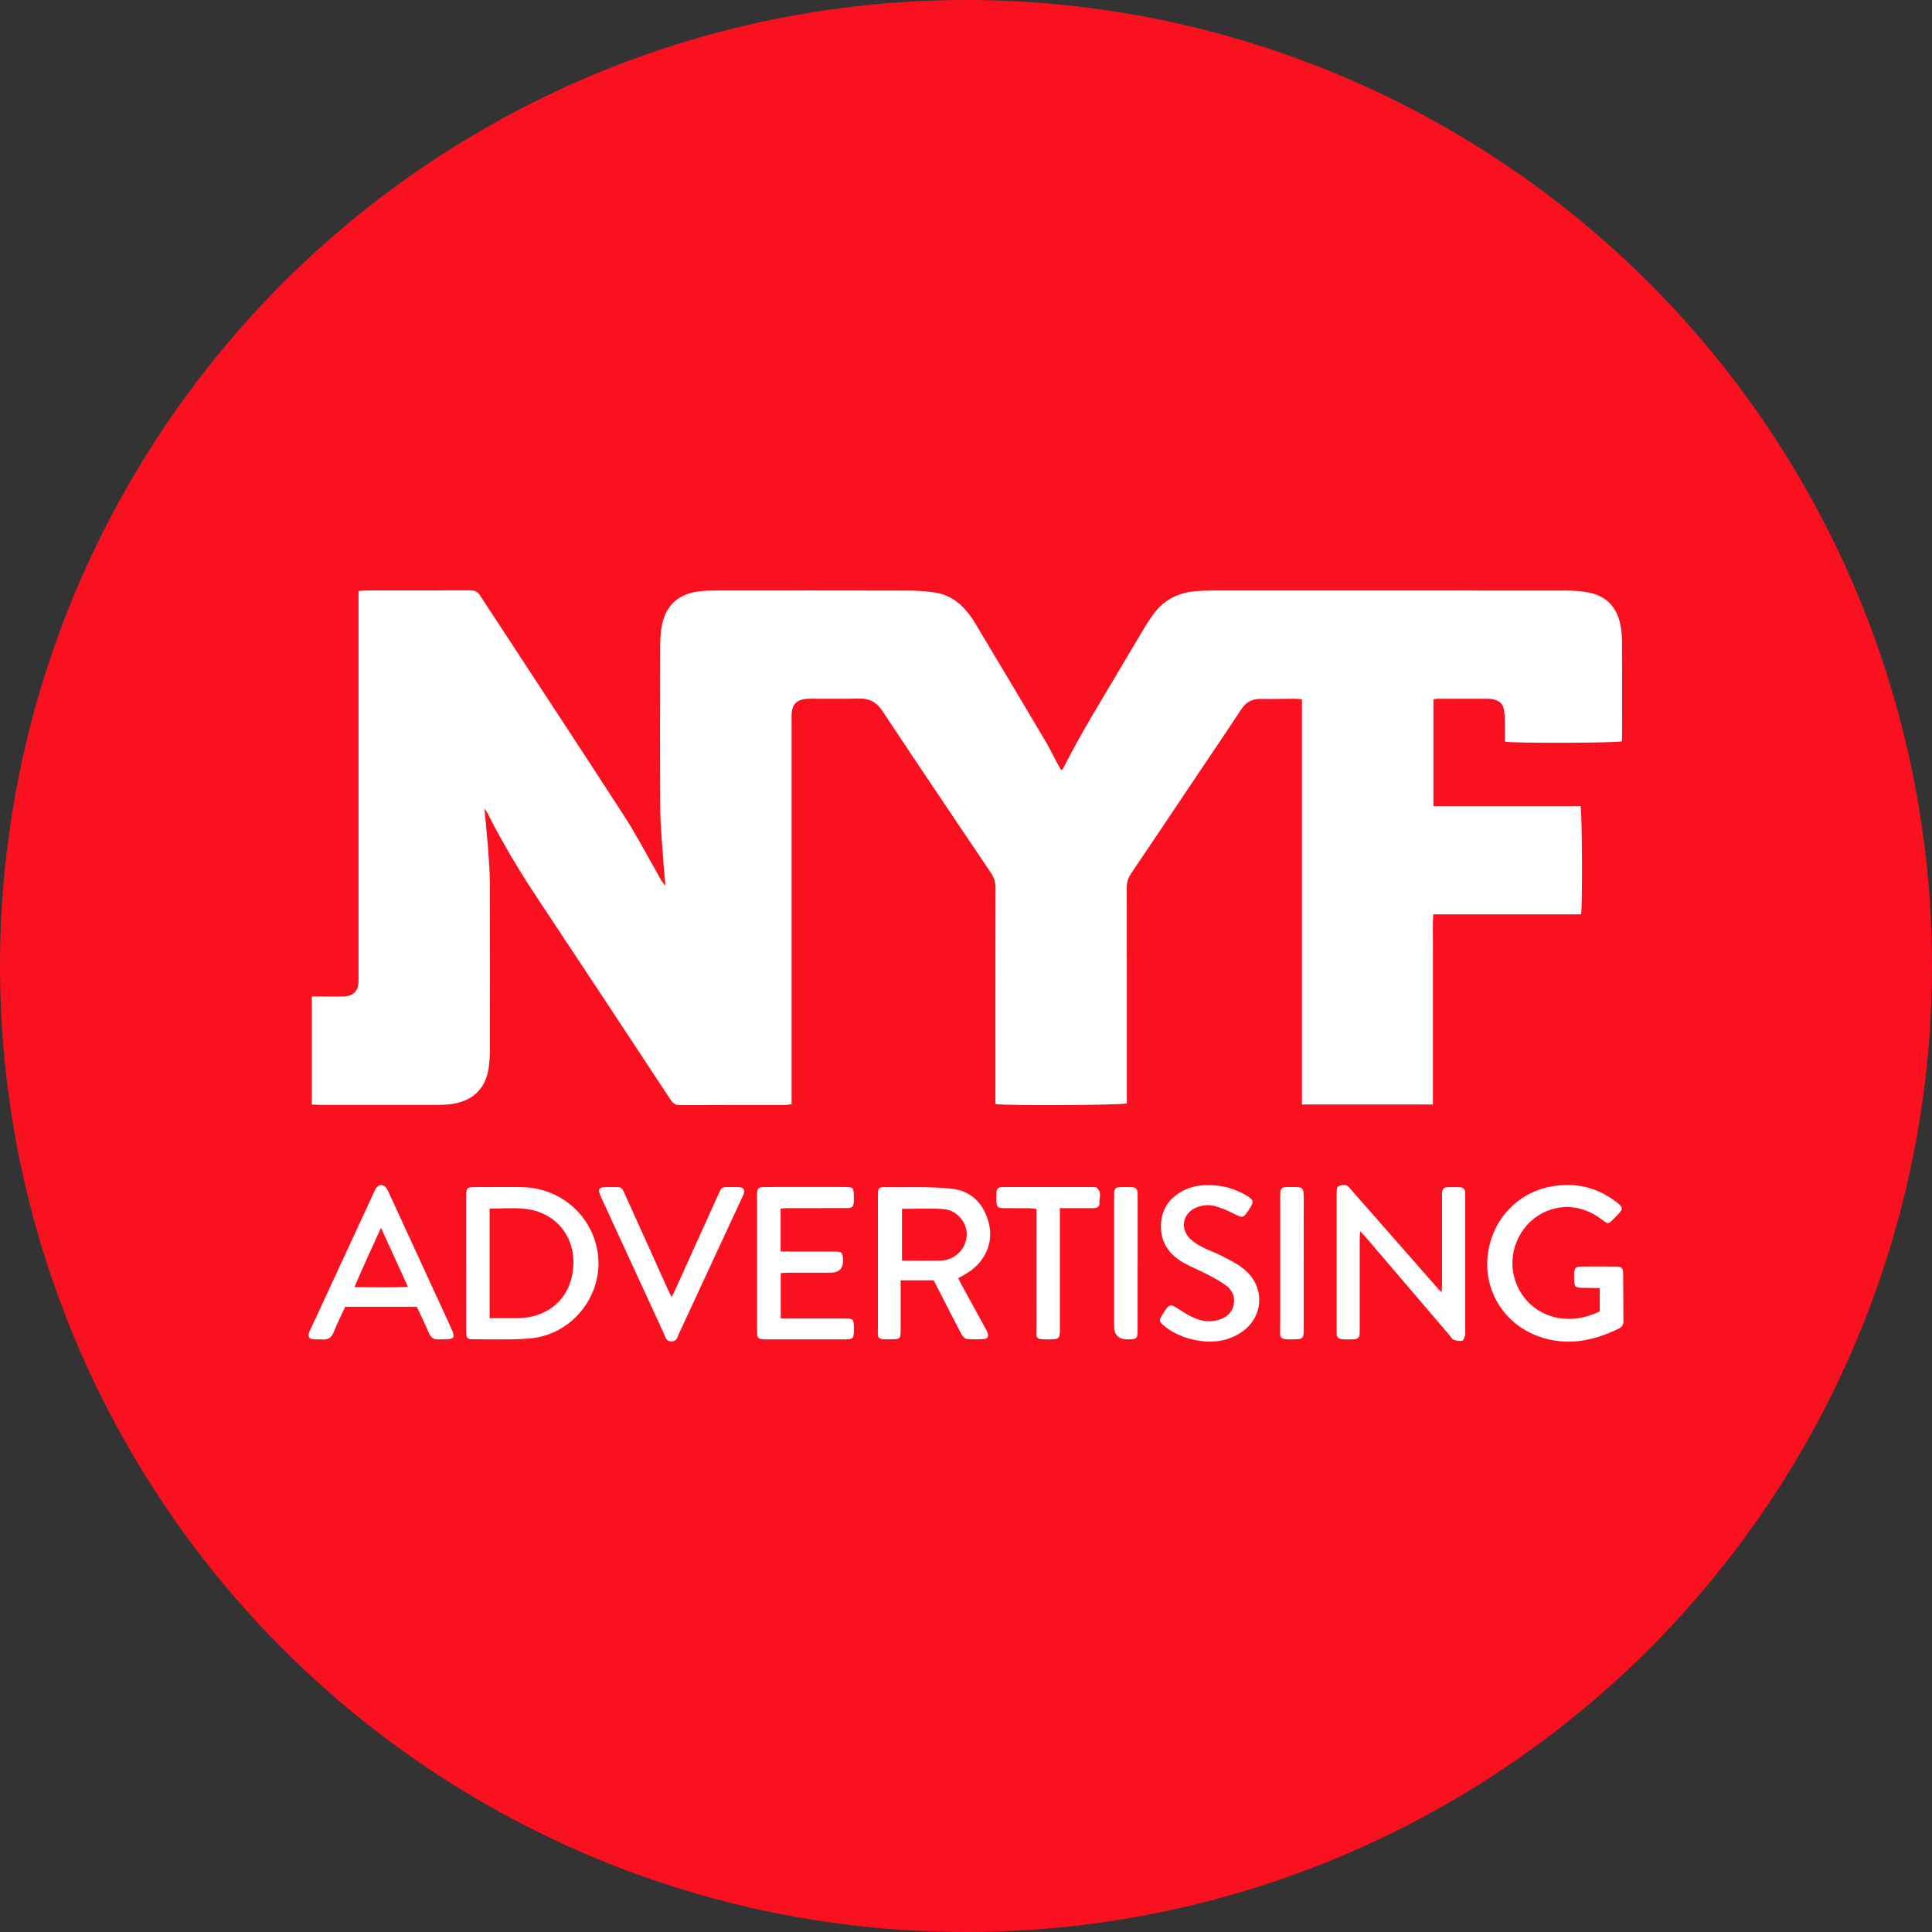
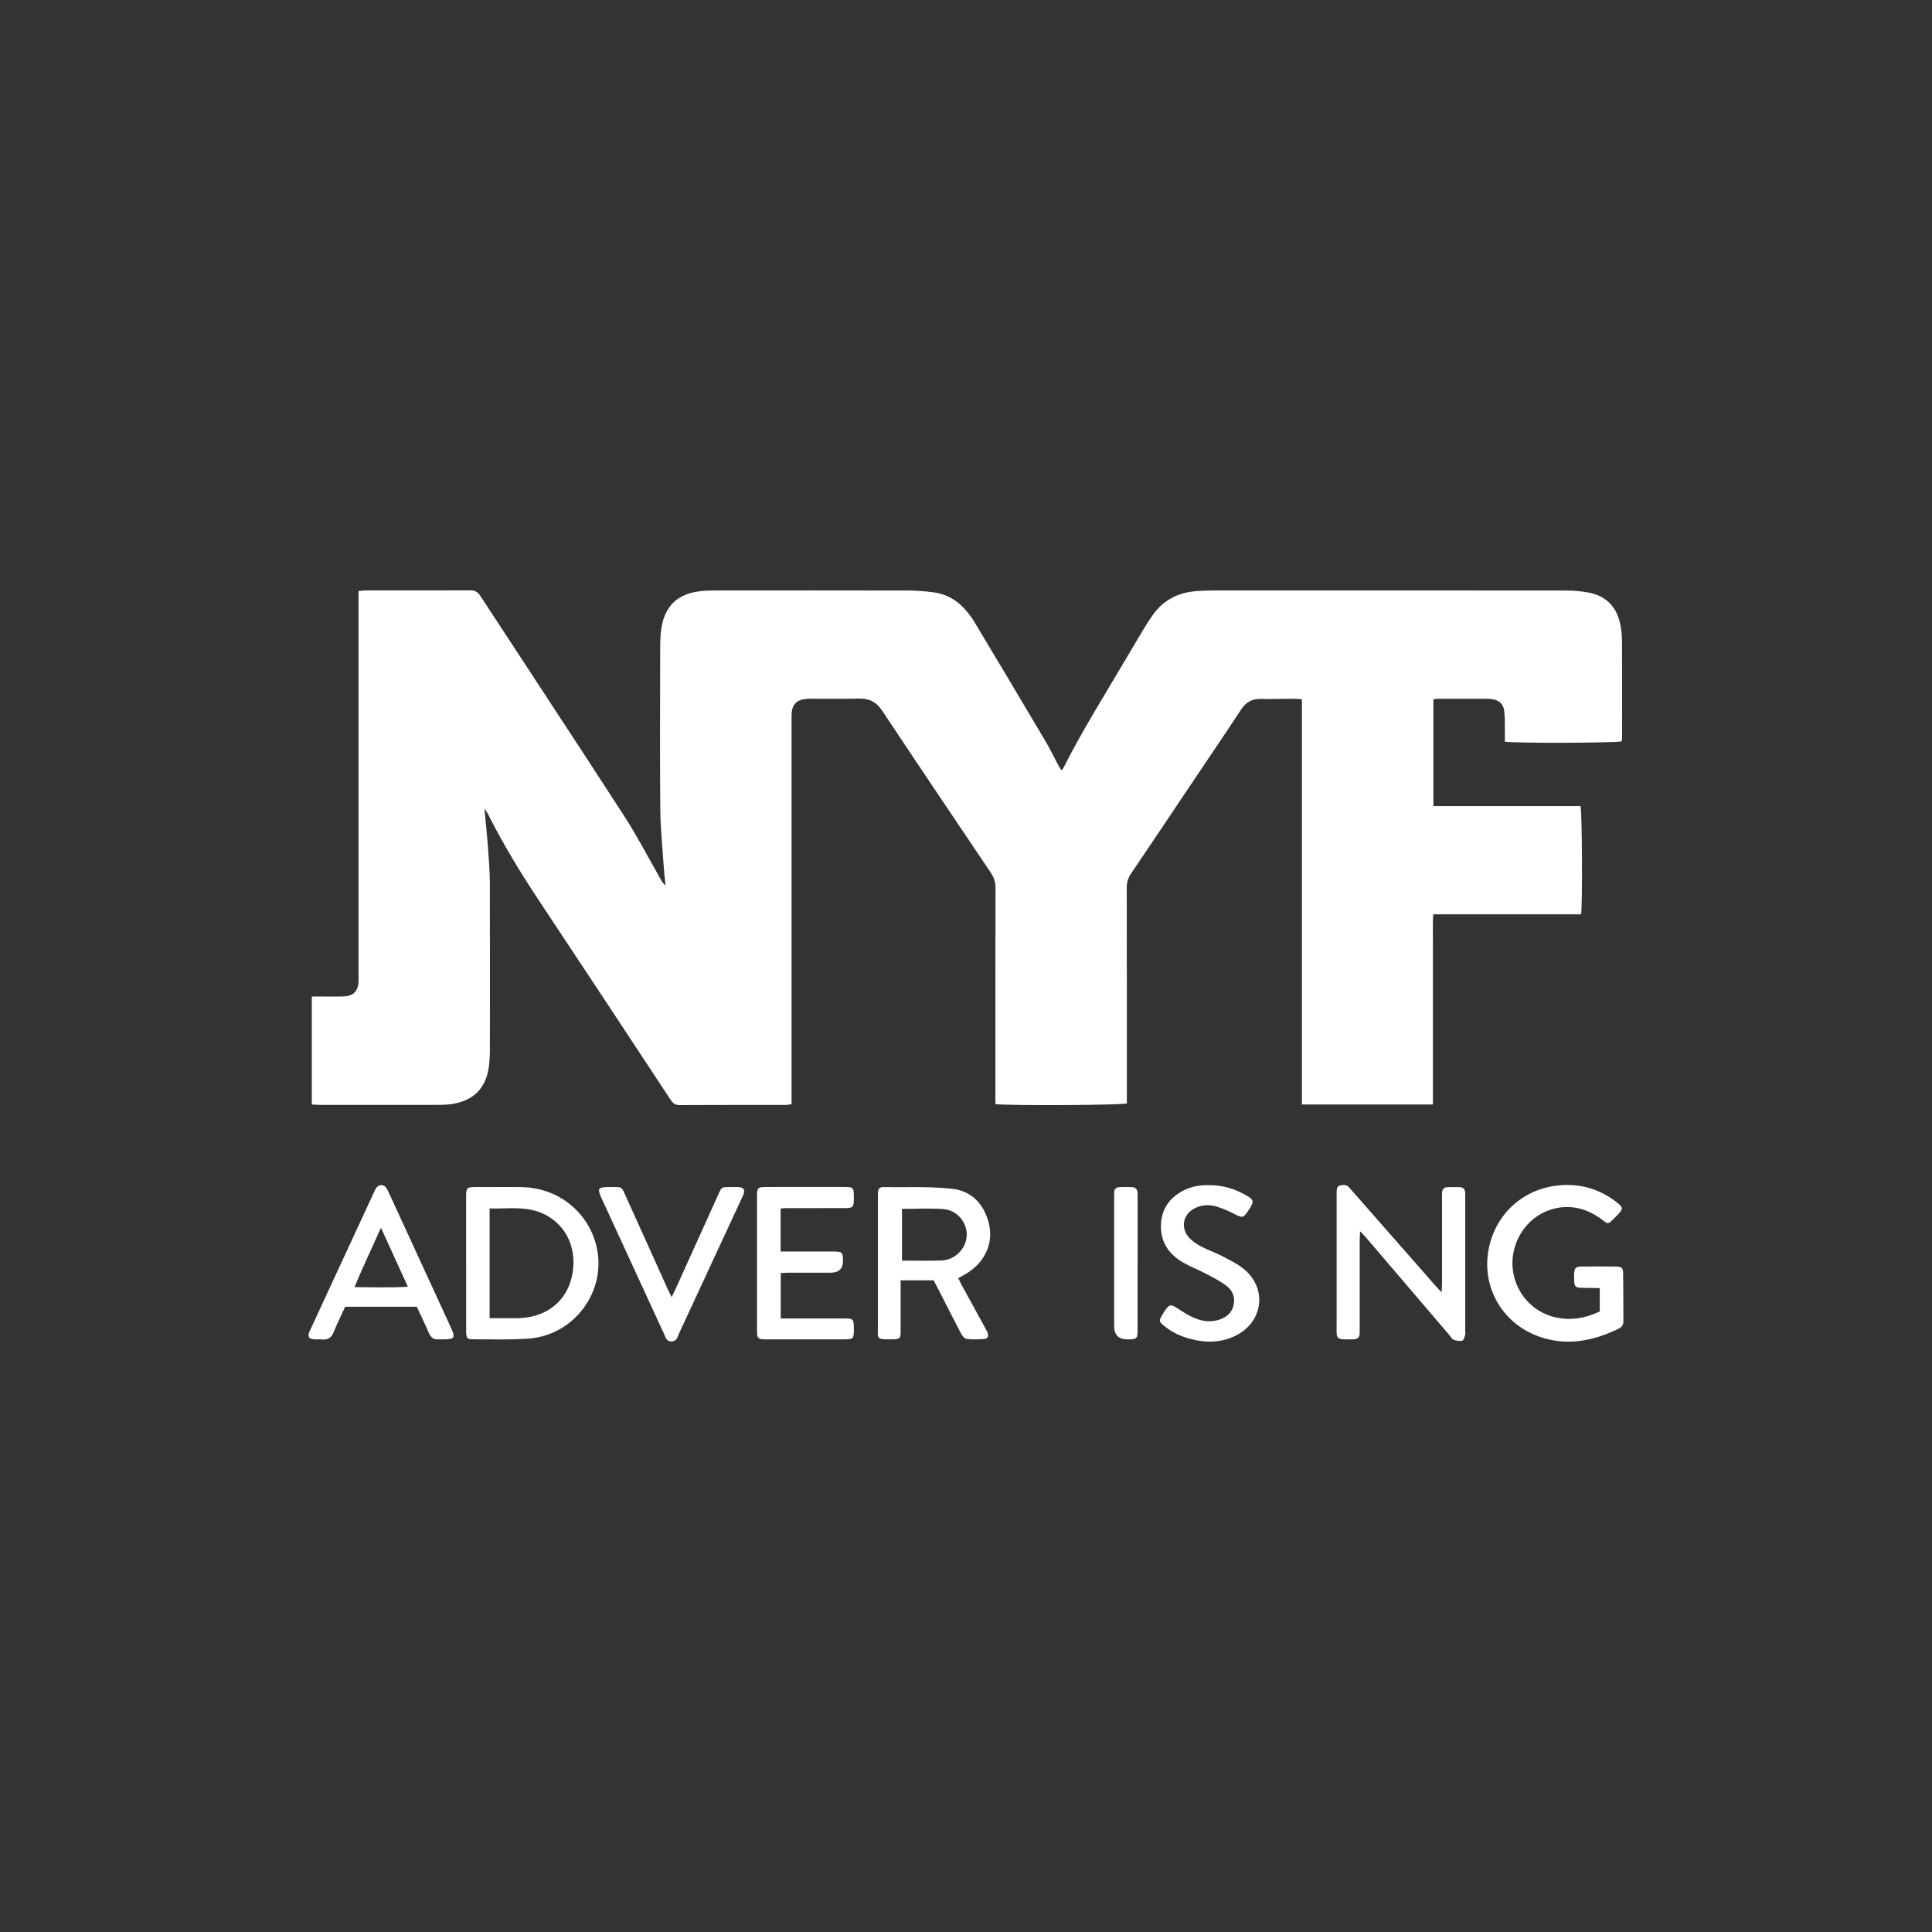
<svg xmlns="http://www.w3.org/2000/svg" width="68" height="68" viewBox="0 0 68 68" fill="none">
  <rect x="0" y="0" width="68" height="68" fill="#333333" stroke="none" />
-   <circle cx="34" cy="34" r="34" fill="#F91120" />
  <g clip-path="url(#clip0_1072_795)">
    <path d="M55.65 32.181H50.445C50.422 32.52 50.437 32.831 50.434 33.141C50.432 33.463 50.434 33.786 50.434 34.109V38.875H45.824V24.612C45.713 24.603 45.635 24.593 45.556 24.593C45.165 24.594 44.773 24.61 44.381 24.599C44.066 24.59 43.852 24.715 43.682 24.974C43.143 25.795 42.591 26.606 42.044 27.421C41.301 28.528 40.562 29.636 39.814 30.739C39.709 30.895 39.658 31.047 39.658 31.236C39.663 33.666 39.661 36.095 39.661 38.524C39.661 38.63 39.661 38.737 39.661 38.837C39.457 38.9 35.451 38.921 35.035 38.86C35.035 38.753 35.035 38.639 35.035 38.526C35.035 36.105 35.033 33.685 35.038 31.265C35.038 31.059 34.99 30.888 34.873 30.716C33.595 28.819 32.317 26.923 31.052 25.016C30.849 24.71 30.602 24.58 30.241 24.588C29.667 24.601 29.093 24.59 28.52 24.593C28.438 24.593 28.356 24.598 28.276 24.613C28.031 24.66 27.896 24.805 27.869 25.052C27.857 25.158 27.861 25.267 27.861 25.375C27.861 29.749 27.861 34.124 27.861 38.498V38.864C27.777 38.874 27.708 38.891 27.64 38.891C26.402 38.892 25.164 38.887 23.925 38.896C23.747 38.897 23.67 38.811 23.587 38.684C22.06 36.369 20.536 34.052 19.001 31.743C18.337 30.745 17.714 29.725 17.177 28.655C17.151 28.602 17.114 28.553 17.051 28.456C17.095 28.942 17.141 29.368 17.173 29.795C17.205 30.224 17.239 30.653 17.241 31.083C17.248 33.046 17.244 35.009 17.243 36.971C17.243 37.133 17.232 37.294 17.217 37.454C17.138 38.303 16.65 38.786 15.785 38.873C15.659 38.886 15.531 38.888 15.404 38.888C14.02 38.888 12.636 38.888 11.252 38.888C11.164 38.888 11.075 38.88 10.975 38.874V35.074C11.108 35.074 11.224 35.074 11.341 35.074C11.605 35.074 11.87 35.081 12.133 35.068C12.432 35.052 12.596 34.882 12.617 34.59C12.623 34.5 12.619 34.41 12.619 34.321C12.619 29.937 12.619 25.554 12.619 21.171C12.619 21.055 12.619 20.94 12.619 20.804C12.717 20.794 12.795 20.78 12.873 20.78C14.1 20.781 15.329 20.784 16.558 20.778C16.725 20.778 16.819 20.838 16.906 20.973C18.595 23.558 20.296 26.135 21.974 28.727C22.423 29.421 22.803 30.159 23.213 30.876C23.27 30.976 23.32 31.079 23.424 31.169C23.402 30.937 23.375 30.706 23.359 30.474C23.316 29.812 23.246 29.151 23.24 28.489C23.224 26.579 23.233 24.67 23.237 22.762C23.237 22.529 23.247 22.294 23.286 22.066C23.418 21.296 23.889 20.878 24.692 20.804C24.874 20.786 25.056 20.783 25.238 20.783C27.477 20.782 29.717 20.78 31.956 20.785C32.255 20.785 32.556 20.808 32.853 20.847C33.346 20.91 33.738 21.159 34.045 21.54C34.129 21.645 34.214 21.753 34.282 21.868C35.123 23.273 35.963 24.677 36.797 26.087C36.962 26.365 37.102 26.658 37.254 26.943C37.283 26.996 37.315 27.046 37.352 27.108C37.384 27.08 37.41 27.067 37.42 27.046C38.094 25.704 38.9 24.433 39.66 23.138C39.874 22.773 40.091 22.41 40.309 22.048C40.393 21.91 40.482 21.774 40.576 21.643C40.952 21.114 41.476 20.85 42.122 20.804C42.322 20.79 42.522 20.783 42.722 20.783C46.855 20.782 50.988 20.781 55.122 20.785C55.384 20.785 55.651 20.806 55.907 20.854C56.54 20.975 56.909 21.369 57.031 21.986C57.067 22.17 57.089 22.359 57.09 22.546C57.095 23.676 57.093 24.805 57.092 25.935C57.092 25.988 57.085 26.041 57.082 26.091C56.883 26.151 53.317 26.166 52.966 26.103C52.966 25.88 52.969 25.649 52.965 25.419C52.963 25.276 52.958 25.131 52.938 24.991C52.906 24.781 52.772 24.658 52.563 24.616C52.501 24.603 52.437 24.594 52.374 24.594C51.782 24.593 51.191 24.593 50.598 24.594C50.555 24.594 50.511 24.605 50.451 24.613V28.372H55.629C55.687 28.592 55.701 31.82 55.65 32.181Z" fill="white" />
    <path d="M16.406 44.47C16.406 43.717 16.406 42.964 16.406 42.211C16.406 42.149 16.404 42.085 16.407 42.023C16.419 41.825 16.454 41.788 16.652 41.782C16.806 41.777 16.961 41.781 17.116 41.781C17.544 41.781 17.972 41.773 18.4 41.784C19.666 41.818 20.724 42.678 21 43.892C21.353 45.443 20.219 46.992 18.609 47.114C17.956 47.163 17.299 47.137 16.644 47.138C16.443 47.138 16.409 47.092 16.408 46.863C16.405 46.065 16.407 45.268 16.407 44.469L16.406 44.47ZM17.233 42.533V46.396C17.561 46.396 17.869 46.396 18.176 46.396C19.322 46.393 20.115 45.68 20.179 44.553C20.239 43.498 19.563 42.766 18.717 42.585C18.231 42.48 17.74 42.548 17.233 42.533Z" fill="white" />
    <path d="M50.74 45.484C50.746 45.353 50.754 45.267 50.754 45.182C50.754 44.178 50.754 43.174 50.754 42.17C50.754 42.098 50.752 42.026 50.759 41.955C50.77 41.853 50.83 41.79 50.936 41.785C51.082 41.78 51.228 41.78 51.373 41.784C51.507 41.788 51.569 41.864 51.571 41.992C51.571 42.046 51.571 42.099 51.571 42.153C51.571 43.722 51.571 45.29 51.571 46.859C51.571 46.904 51.582 46.952 51.568 46.992C51.544 47.063 51.514 47.177 51.468 47.188C51.373 47.209 51.259 47.19 51.163 47.154C51.103 47.133 51.065 47.052 51.019 46.998C50.035 45.845 49.05 44.693 48.066 43.541C48.016 43.482 47.959 43.429 47.87 43.338C47.864 43.469 47.857 43.554 47.857 43.64C47.857 44.671 47.857 45.701 47.857 46.732C47.857 46.804 47.857 46.875 47.855 46.947C47.853 47.065 47.787 47.127 47.67 47.137C47.662 47.137 47.652 47.139 47.643 47.139C46.984 47.154 47.045 47.153 47.045 46.62C47.045 45.132 47.045 43.644 47.045 42.157C47.045 42.084 47.045 42.013 47.047 41.941C47.049 41.849 47.057 41.751 47.168 41.726C47.273 41.703 47.386 41.685 47.473 41.782C47.545 41.863 47.617 41.944 47.688 42.025C48.634 43.103 49.581 44.181 50.528 45.259C50.584 45.325 50.647 45.386 50.739 45.484H50.74Z" fill="white" />
    <path d="M33.727 44.988C33.769 45.073 33.806 45.151 33.848 45.229C34.119 45.726 34.391 46.222 34.663 46.718C34.698 46.781 34.736 46.843 34.76 46.909C34.804 47.03 34.766 47.117 34.643 47.127C34.436 47.143 34.224 47.15 34.018 47.124C33.945 47.115 33.864 47.009 33.823 46.93C33.563 46.437 33.314 45.94 33.06 45.444C32.996 45.317 32.929 45.191 32.862 45.064H31.7C31.7 45.163 31.7 45.249 31.7 45.335C31.7 45.837 31.701 46.338 31.7 46.839C31.7 47.111 31.676 47.135 31.409 47.139C30.82 47.148 30.899 47.134 30.899 46.653C30.897 45.166 30.899 43.68 30.899 42.194C30.899 42.113 30.899 42.033 30.902 41.952C30.908 41.846 30.968 41.782 31.075 41.783C31.892 41.795 32.716 41.751 33.525 41.843C34.213 41.922 34.648 42.401 34.808 43.074C34.97 43.752 34.672 44.41 34.048 44.803C33.949 44.865 33.845 44.92 33.728 44.987L33.727 44.988ZM31.747 42.549V44.37C32.215 44.37 32.666 44.38 33.117 44.367C33.613 44.353 34.011 43.952 34.026 43.472C34.041 43.023 33.683 42.591 33.204 42.556C32.728 42.521 32.247 42.548 31.747 42.548V42.549Z" fill="white" />
    <path d="M56.306 46.159V45.337C56.116 45.334 55.929 45.33 55.742 45.328C55.431 45.325 55.406 45.3 55.404 44.986C55.404 44.941 55.403 44.897 55.404 44.851C55.414 44.624 55.453 44.58 55.676 44.578C56.077 44.574 56.477 44.574 56.878 44.578C57.074 44.58 57.127 44.627 57.129 44.815C57.137 45.38 57.134 45.944 57.138 46.509C57.138 46.632 57.081 46.711 56.973 46.764C56.067 47.205 55.128 47.39 54.151 47.036C52.952 46.603 52.244 45.457 52.356 44.248C52.48 42.925 53.441 41.916 54.734 41.737C55.549 41.624 56.288 41.827 56.931 42.339C57.126 42.494 57.128 42.549 56.962 42.729C56.894 42.802 56.824 42.872 56.753 42.941C56.61 43.078 56.591 43.084 56.433 42.962C56.186 42.772 55.919 42.621 55.616 42.543C54.688 42.304 53.734 42.807 53.374 43.722C52.927 44.852 53.583 46.114 54.766 46.371C55.297 46.486 55.811 46.394 56.306 46.159Z" fill="white" />
    <path d="M27.475 42.541V44.05C27.585 44.05 27.681 44.05 27.779 44.05C28.297 44.05 28.815 44.049 29.334 44.05C29.642 44.05 29.667 44.077 29.671 44.366C29.675 44.651 29.529 44.794 29.235 44.794C28.743 44.794 28.252 44.794 27.761 44.794C27.673 44.794 27.584 44.802 27.479 44.807V46.406C27.587 46.406 27.685 46.406 27.781 46.406C28.418 46.406 29.055 46.406 29.692 46.406C30.037 46.406 30.051 46.421 30.053 46.749C30.053 46.758 30.053 46.767 30.053 46.776C30.053 47.128 30.042 47.139 29.686 47.141C28.795 47.141 27.903 47.141 27.01 47.141C26.947 47.141 26.883 47.141 26.819 47.135C26.714 47.125 26.652 47.072 26.649 46.963C26.647 46.901 26.645 46.837 26.645 46.775C26.645 45.233 26.645 43.693 26.645 42.151C26.645 42.106 26.643 42.062 26.645 42.017C26.656 41.823 26.69 41.784 26.892 41.78C27.21 41.775 27.529 41.778 27.847 41.778C28.457 41.778 29.067 41.778 29.676 41.778C30.046 41.778 30.052 41.785 30.052 42.161C30.052 42.179 30.052 42.196 30.052 42.215C30.048 42.491 30.021 42.521 29.735 42.521C29.044 42.523 28.352 42.521 27.66 42.523C27.607 42.523 27.555 42.532 27.475 42.538V42.541Z" fill="white" />
    <path d="M14.672 45.994H12.149C12.011 46.294 11.866 46.583 11.747 46.883C11.667 47.082 11.543 47.165 11.331 47.144C11.231 47.134 11.13 47.148 11.03 47.137C10.871 47.12 10.829 47.048 10.88 46.896C10.896 46.846 10.924 46.798 10.947 46.749C11.684 45.16 12.419 43.57 13.155 41.981C13.178 41.933 13.197 41.881 13.225 41.835C13.326 41.669 13.511 41.669 13.614 41.835C13.647 41.888 13.671 41.947 13.697 42.004C14.422 43.579 15.147 45.153 15.871 46.727C16.038 47.091 16.005 47.139 15.597 47.141C15.543 47.141 15.488 47.136 15.434 47.141C15.265 47.153 15.166 47.079 15.099 46.925C14.965 46.612 14.815 46.306 14.67 45.992L14.672 45.994ZM13.409 43.211C13.087 43.94 12.77 44.595 12.476 45.303C13.128 45.304 13.727 45.328 14.356 45.289C14.036 44.589 13.736 43.929 13.408 43.211H13.409Z" fill="white" />
-     <path d="M42.526 41.713C43.043 41.708 43.48 41.846 43.886 42.086C44.127 42.229 44.139 42.294 43.983 42.536C43.979 42.544 43.973 42.551 43.969 42.559C43.752 42.889 43.752 42.884 43.39 42.7C43.205 42.606 43.01 42.527 42.812 42.464C42.59 42.394 42.361 42.406 42.141 42.487C41.643 42.669 41.509 43.221 41.883 43.595C42.002 43.713 42.153 43.809 42.304 43.887C42.529 44.004 42.773 44.084 42.997 44.202C43.262 44.339 43.537 44.471 43.767 44.656C44.605 45.328 44.472 46.507 43.514 46.998C42.986 47.27 42.43 47.271 41.868 47.118C41.53 47.026 41.222 46.875 40.954 46.65C40.797 46.518 40.792 46.48 40.892 46.308C40.941 46.223 40.992 46.137 41.053 46.058C41.159 45.923 41.226 45.916 41.377 46.008C41.562 46.122 41.741 46.249 41.935 46.342C42.217 46.478 42.514 46.553 42.834 46.471C43.119 46.398 43.337 46.249 43.413 45.96C43.49 45.66 43.378 45.402 43.131 45.227C42.911 45.071 42.667 44.946 42.427 44.821C42.17 44.687 41.896 44.583 41.646 44.439C41.159 44.157 40.862 43.746 40.861 43.172C40.861 42.587 41.14 42.164 41.663 41.897C41.944 41.754 42.249 41.707 42.524 41.714L42.526 41.713Z" fill="white" />
+     <path d="M42.526 41.713C43.043 41.708 43.48 41.846 43.886 42.086C44.127 42.229 44.139 42.294 43.983 42.536C43.979 42.544 43.973 42.551 43.969 42.559C43.752 42.889 43.752 42.884 43.39 42.7C43.205 42.606 43.01 42.527 42.812 42.464C42.59 42.394 42.361 42.406 42.141 42.487C41.643 42.669 41.509 43.221 41.883 43.595C42.002 43.713 42.153 43.809 42.304 43.887C42.529 44.004 42.773 44.084 42.997 44.202C43.262 44.339 43.537 44.471 43.767 44.656C44.605 45.328 44.472 46.507 43.514 46.998C42.986 47.27 42.43 47.271 41.868 47.118C41.53 47.026 41.222 46.875 40.954 46.65C40.797 46.518 40.792 46.48 40.892 46.308C40.941 46.223 40.992 46.137 41.053 46.058C41.159 45.923 41.226 45.916 41.377 46.008C41.562 46.122 41.741 46.249 41.935 46.342C42.217 46.478 42.514 46.553 42.834 46.471C43.119 46.398 43.337 46.249 43.413 45.96C43.49 45.66 43.378 45.402 43.131 45.227C42.911 45.071 42.667 44.946 42.427 44.821C42.17 44.687 41.896 44.583 41.646 44.439C41.159 44.157 40.862 43.746 40.861 43.172C40.861 42.587 41.14 42.164 41.663 41.897C41.944 41.754 42.249 41.707 42.524 41.714Z" fill="white" />
    <path d="M23.64 45.654C23.7 45.529 23.74 45.452 23.776 45.372C24.265 44.292 24.751 43.212 25.241 42.133C25.418 41.743 25.354 41.783 25.803 41.781C25.867 41.781 25.931 41.778 25.994 41.782C26.182 41.797 26.229 41.871 26.164 42.05C26.148 42.092 26.128 42.132 26.108 42.173C25.372 43.761 24.636 45.349 23.898 46.937C23.844 47.053 23.825 47.208 23.642 47.214C23.443 47.219 23.421 47.054 23.363 46.93C22.634 45.348 21.906 43.766 21.177 42.183C21.013 41.827 21.043 41.78 21.433 41.781C21.941 41.783 21.853 41.726 22.066 42.193C22.549 43.256 23.026 44.32 23.506 45.384C23.539 45.457 23.576 45.528 23.639 45.654H23.64Z" fill="white" />
-     <path d="M37.303 42.524V42.874C37.303 44.145 37.303 45.417 37.303 46.69C37.303 46.752 37.305 46.816 37.303 46.878C37.293 47.089 37.254 47.135 37.046 47.139C36.377 47.153 36.481 47.143 36.48 46.627C36.477 45.373 36.48 44.12 36.48 42.865V42.549C36.386 42.539 36.309 42.526 36.232 42.525C35.932 42.522 35.631 42.528 35.332 42.522C35.113 42.519 35.077 42.48 35.071 42.273C35.068 42.175 35.071 42.076 35.071 41.977C35.071 41.842 35.144 41.782 35.274 41.78C35.32 41.78 35.365 41.779 35.411 41.779C36.393 41.779 37.375 41.779 38.357 41.779C38.403 41.779 38.448 41.778 38.494 41.781C38.53 41.784 38.574 41.781 38.599 41.801C38.793 41.954 38.684 42.165 38.696 42.35C38.706 42.491 38.591 42.522 38.471 42.522C38.216 42.523 37.962 42.522 37.707 42.522C37.589 42.522 37.471 42.522 37.305 42.522L37.303 42.524Z" fill="white" />
    <path d="M40.04 44.462C40.04 45.242 40.04 46.022 40.04 46.802C40.04 47.116 40.016 47.138 39.699 47.142C39.376 47.146 39.214 46.991 39.214 46.678C39.214 45.181 39.214 43.684 39.214 42.188C39.214 42.116 39.214 42.045 39.216 41.972C39.218 41.854 39.282 41.788 39.401 41.783C39.546 41.778 39.692 41.779 39.838 41.783C39.97 41.786 40.035 41.861 40.039 41.989C40.041 42.051 40.041 42.114 40.041 42.177C40.041 42.939 40.041 43.7 40.041 44.463L40.04 44.462Z" fill="white" />
-     <path d="M45.885 44.467C45.885 45.237 45.885 46.009 45.885 46.779C45.885 47.112 45.86 47.135 45.536 47.142C44.978 47.151 45.059 47.096 45.059 46.67C45.058 45.174 45.059 43.678 45.059 42.18C45.059 42.108 45.059 42.037 45.061 41.965C45.064 41.844 45.134 41.788 45.251 41.781C45.27 41.78 45.287 41.78 45.306 41.78C45.912 41.777 45.889 41.739 45.887 42.316C45.884 43.032 45.887 43.75 45.887 44.466L45.885 44.467Z" fill="white" />
  </g>
  <defs>
    <clipPath id="clip0_1072_795">
      <rect width="46.278" height="26.444" fill="white" transform="translate(10.861 20.778)" />
    </clipPath>
  </defs>
</svg>